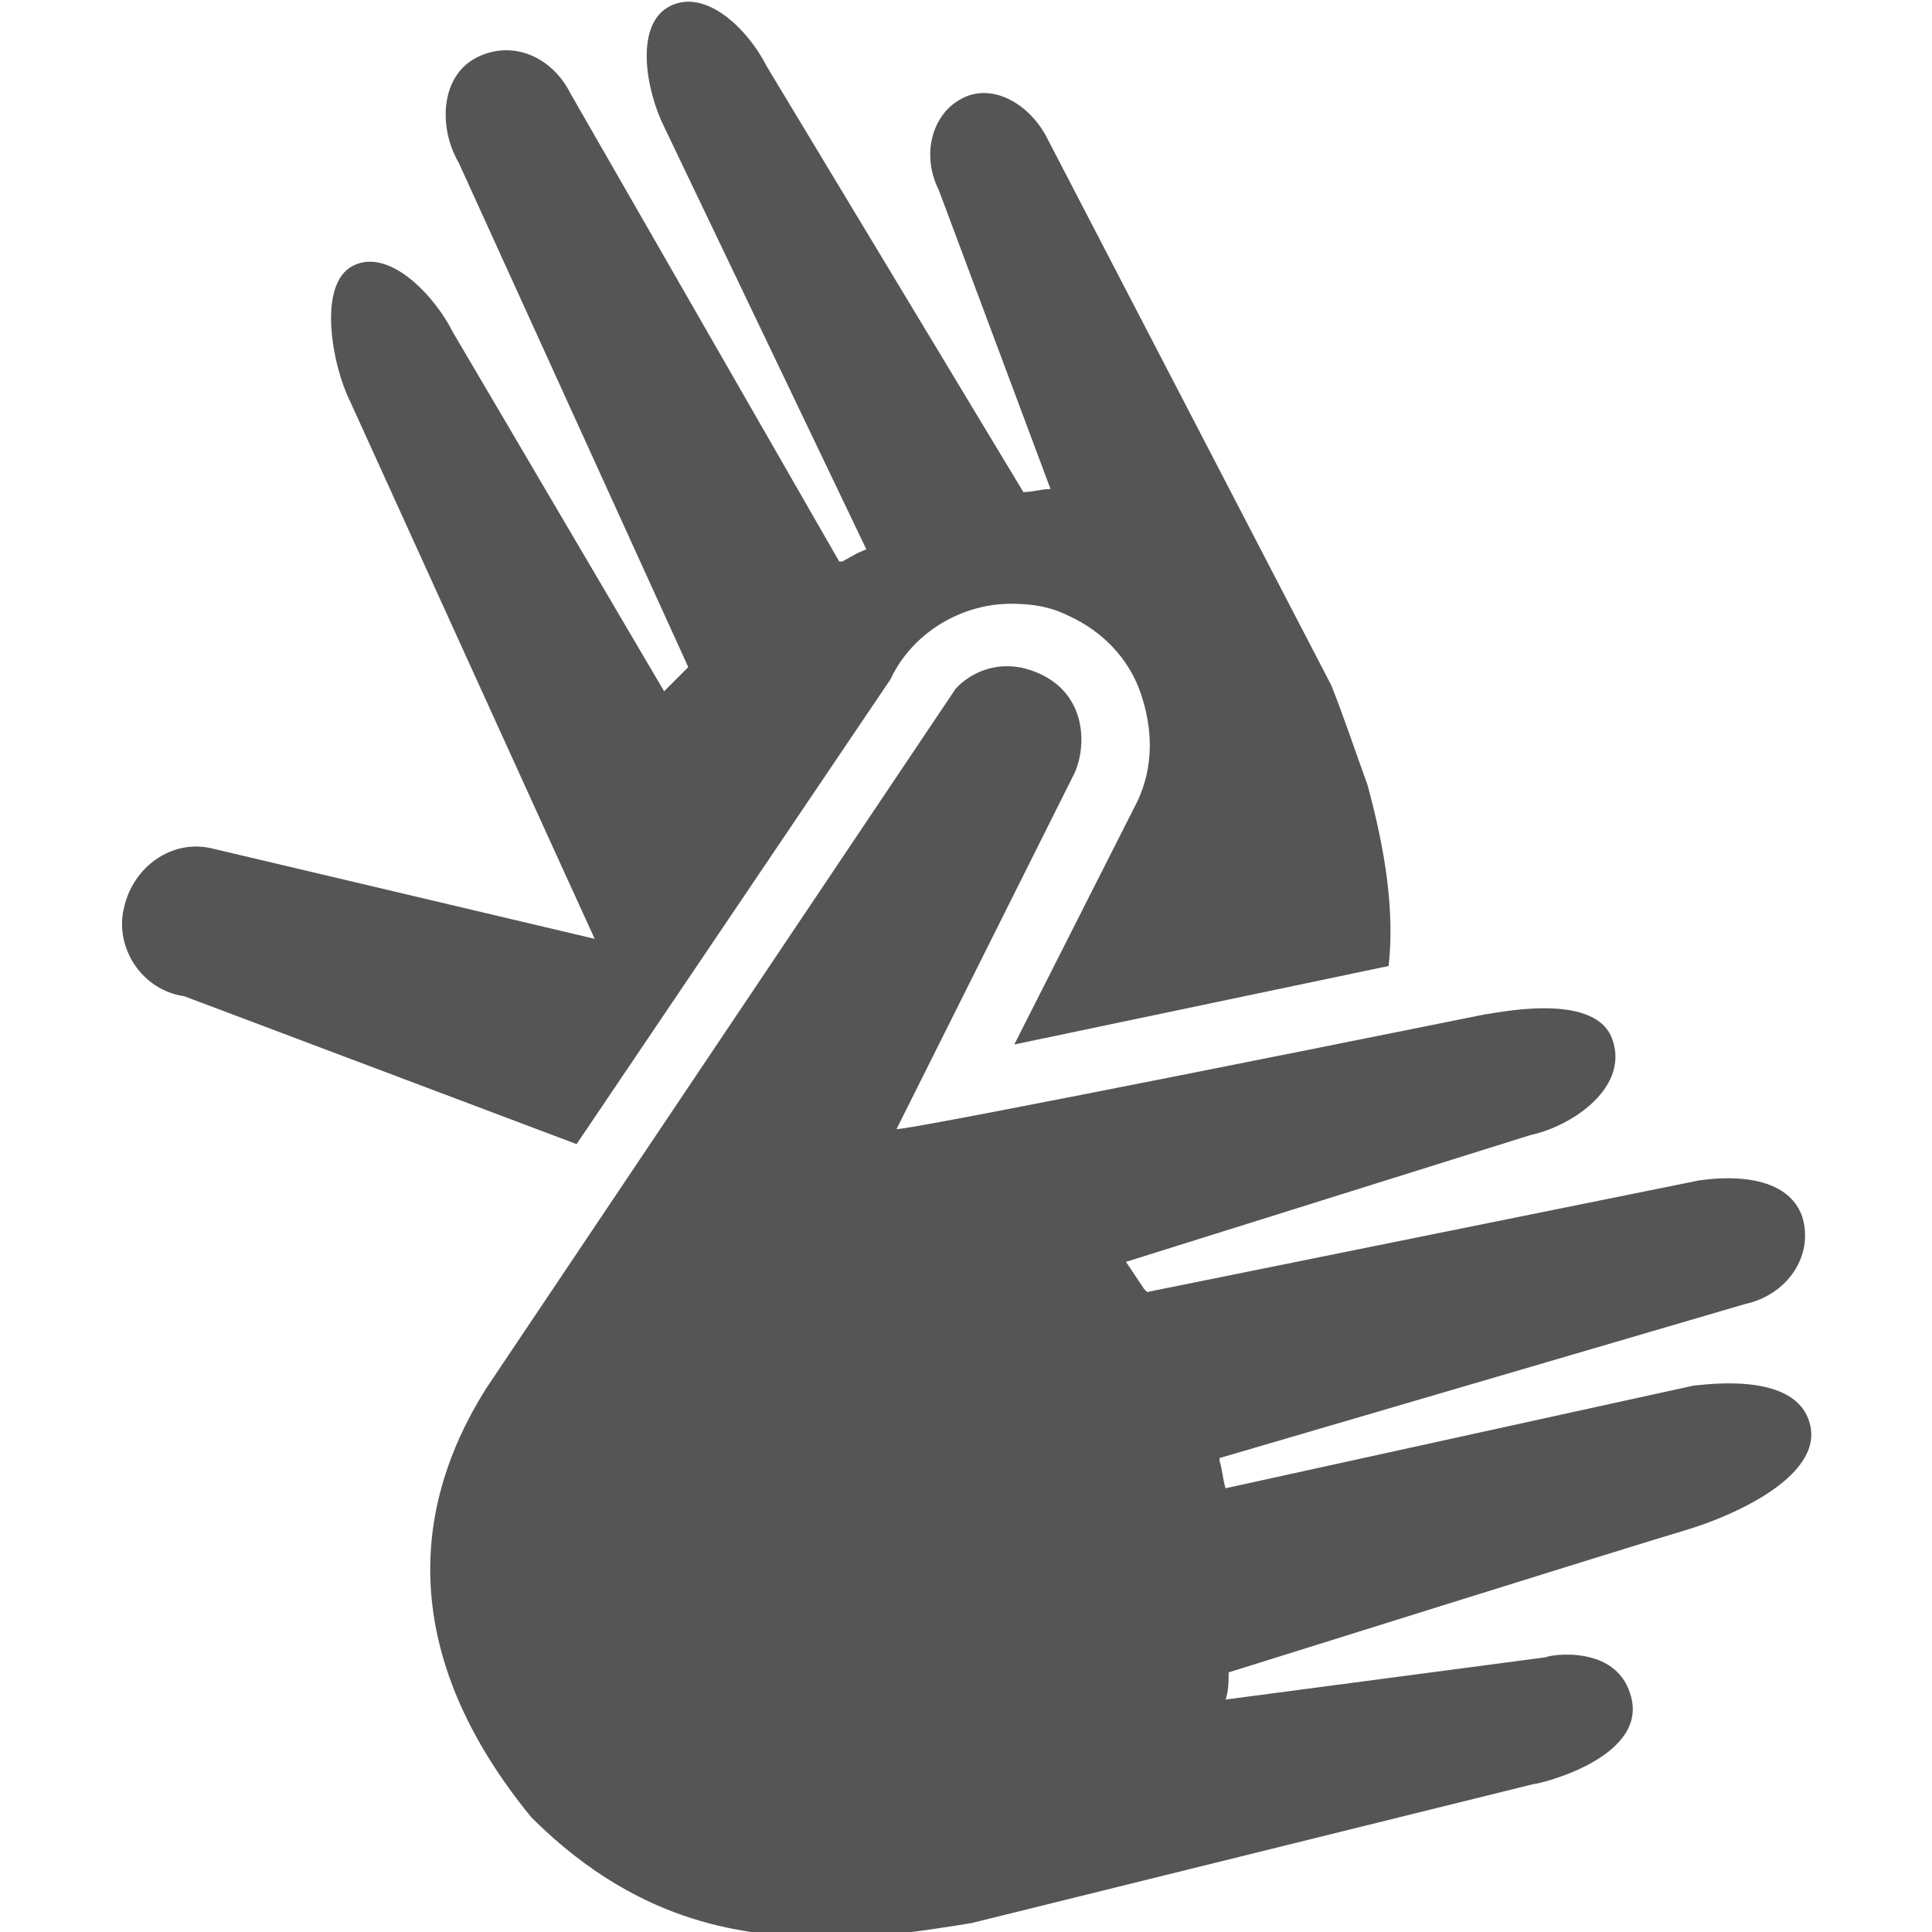
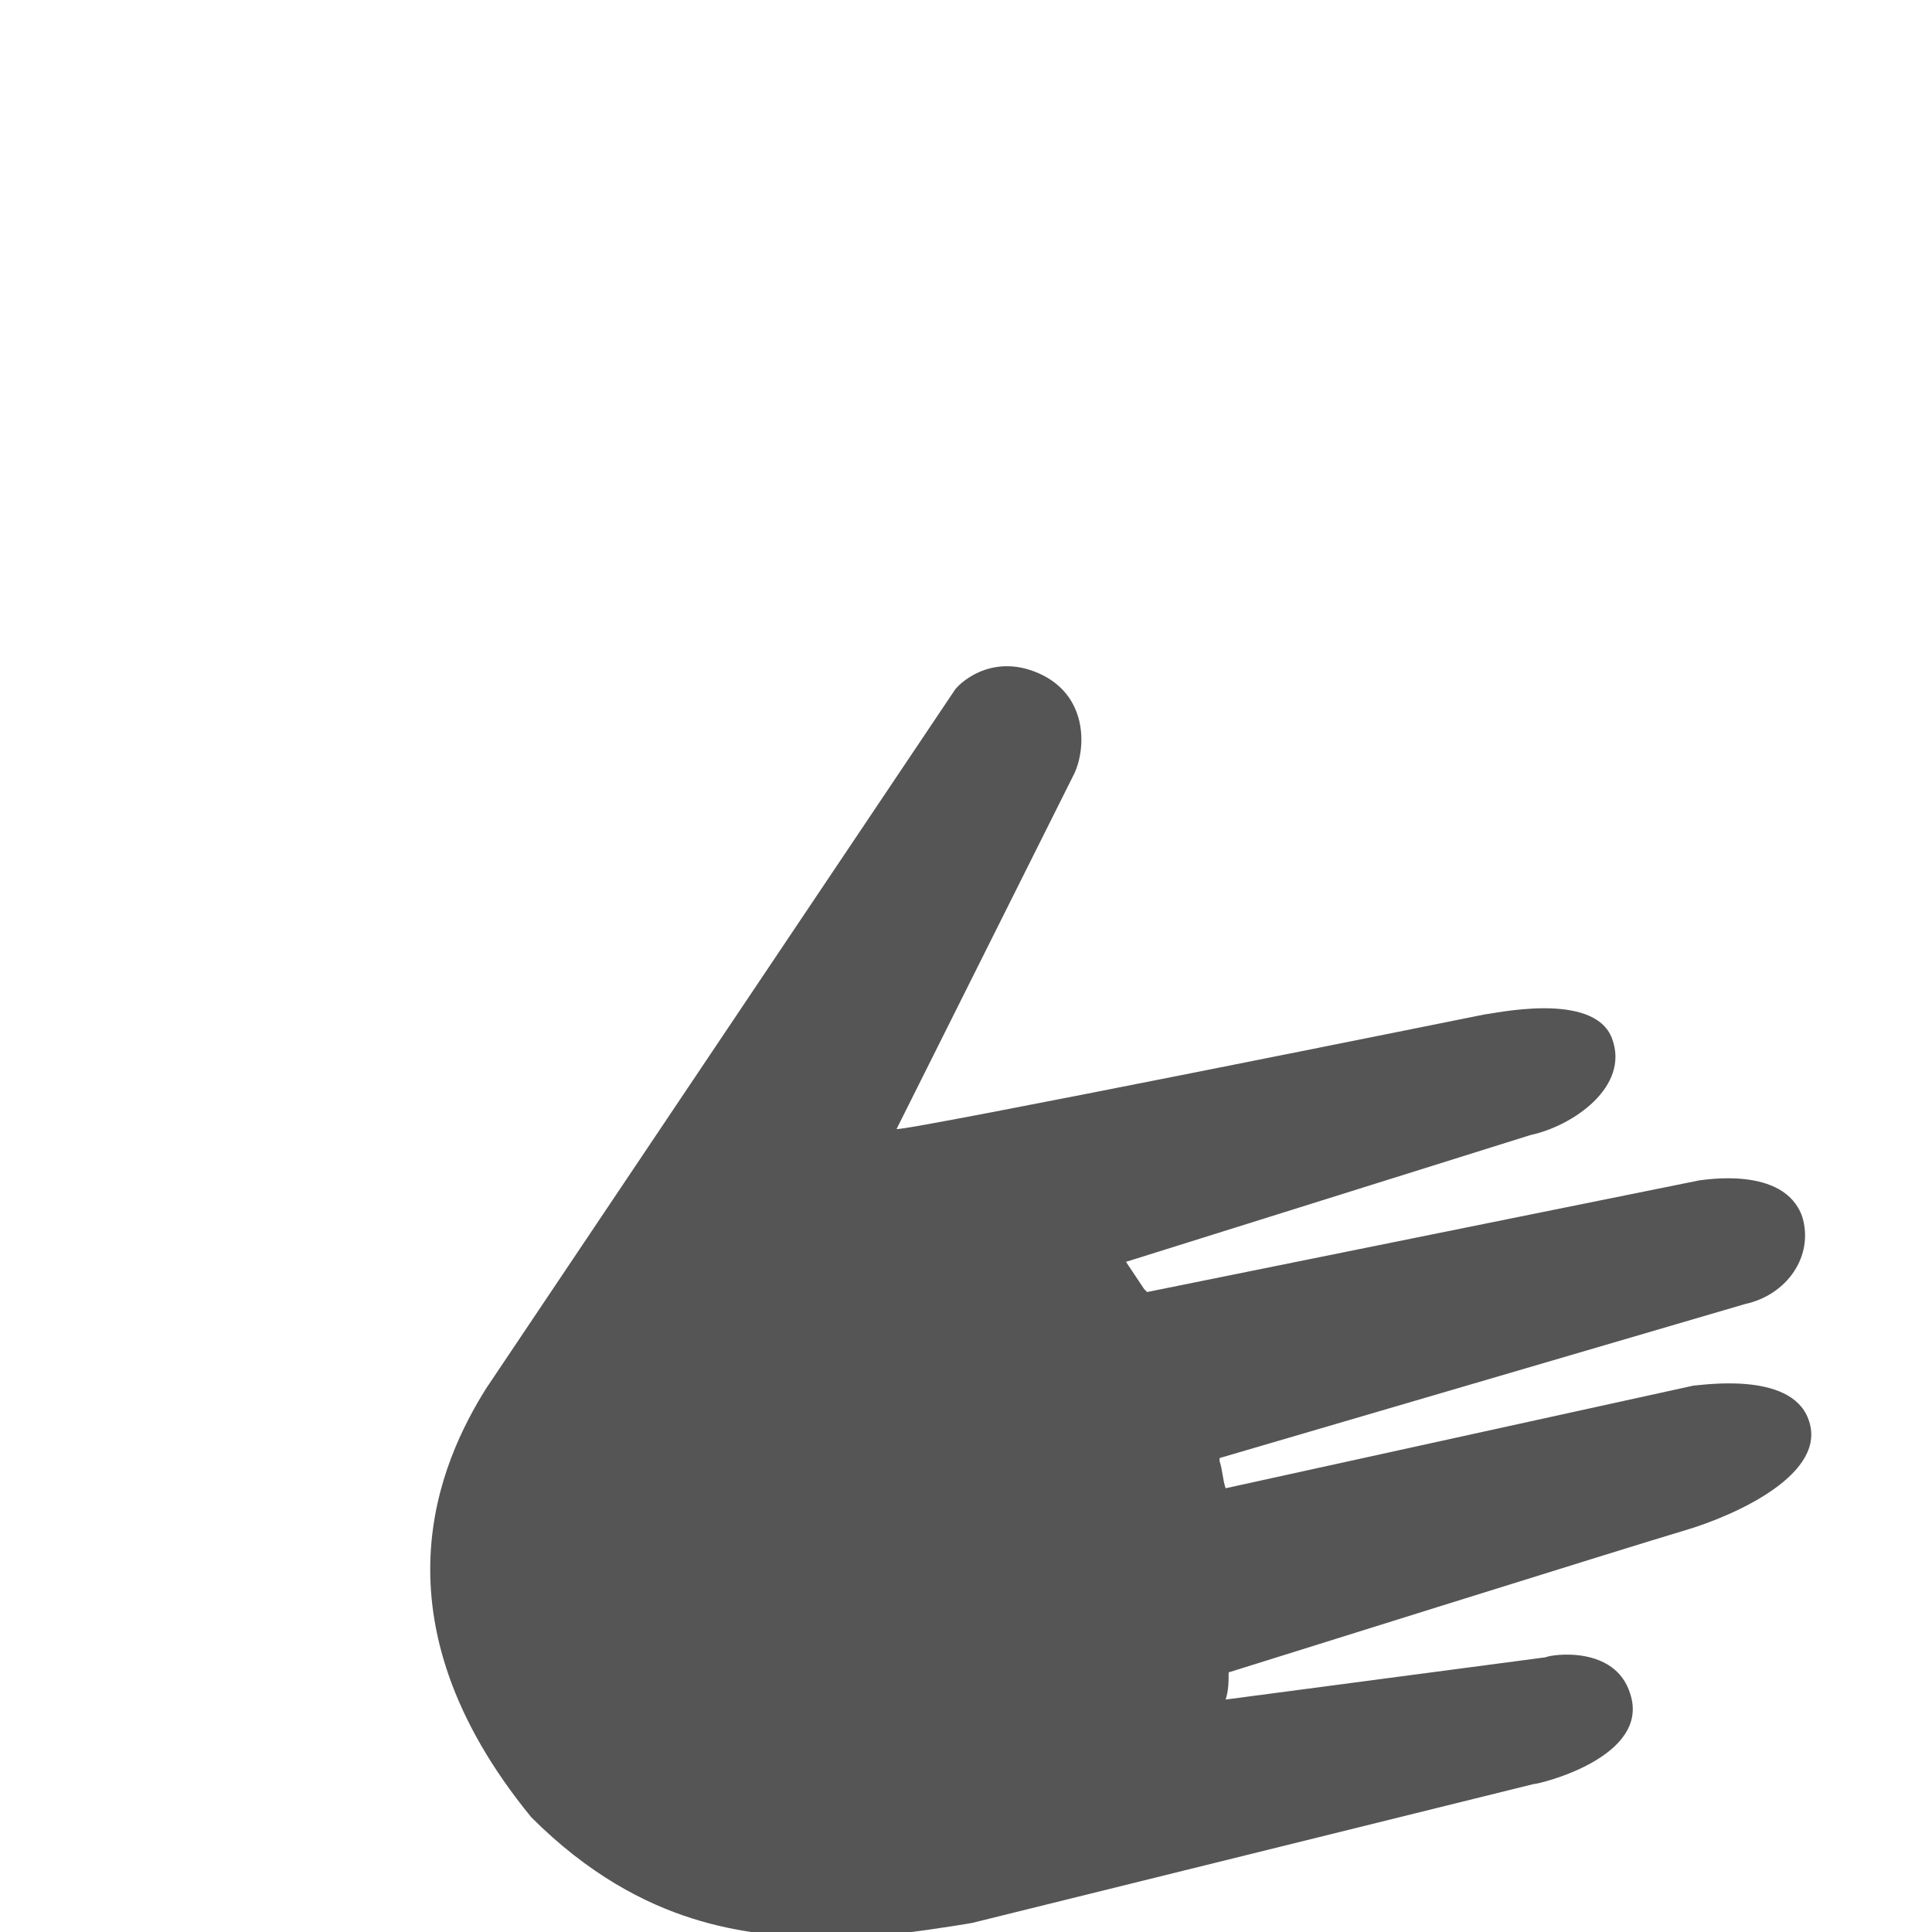
<svg xmlns="http://www.w3.org/2000/svg" version="1.1" id="Ebene_1" x="0px" y="0px" viewBox="0 0 64 64" style="enable-background:new 0 0 64 64;" xml:space="preserve" class="his-icon">
  <g>
-     <path style="fill:#555555;" d="M33.5,20c0.7,0,1.3,0.1,1.9,0.4c1.1,0.5,2,1.4,2.4,2.6s0.4,2.4-0.1,3.5l0,0l0,0l-4.1,8.1L46,32   c0.2-1.8-0.1-3.8-0.7-6c-0.4-1.1-0.8-2.3-1.2-3.3L34.7,4.6c-0.6-1.2-1.9-1.9-2.9-1.3c-0.9,0.5-1.3,1.8-0.7,3l3.7,9.9   c-0.3,0-0.6,0.1-0.9,0.1L25.4,2.2c-0.6-1.2-2-2.6-3.2-2S21.4,3,22,4.2l6.7,14c-0.3,0.1-0.6,0.3-0.8,0.4h-0.1L18.9,3.1   c-0.6-1.2-1.9-1.8-3.1-1.2s-1.3,2.3-0.6,3.5l7.6,16.7c-0.3,0.3-0.5,0.5-0.8,0.8L15,11c-0.6-1.2-2.1-2.8-3.3-2.2s-0.7,3.3-0.1,4.5   c0,0,8,17.6,8.1,17.8L7,28.1c-1.3-0.3-2.6,0.6-2.9,2c-0.3,1.3,0.6,2.7,2,2.9l13,4.9l10.4-15.4C30.2,21,31.8,20,33.5,20z" />
    <path style="fill:#555555;" d="M59.9,47c-0.6-1.6-3.6-1.1-3.8-1.1l-15.5,3.4c-0.1-0.3-0.1-0.6-0.2-0.9v-0.1l17.4-5.1   c1.4-0.3,2.3-1.6,1.9-2.9c-0.6-1.7-3.3-1.2-3.4-1.2L38,42.8l-0.1-0.1c-0.2-0.3-0.4-0.6-0.6-0.9l13.4-4.2c1.4-0.3,3.3-1.6,2.7-3.2   s-4-0.8-4.2-0.8c0,0-19.3,3.9-19.5,3.8l5.9-11.8c0.4-0.9,0.4-2.6-1.2-3.3s-2.7,0.4-2.8,0.6L16.1,46l0,0c-1.5,2.4-3.9,7.6,1.5,14.2   c3.8,3.8,7.4,3.8,9,4s5.6-0.5,5.6-0.5l18.6-4.6c0.2,0,3.9-0.9,3.2-3c-0.5-1.6-2.6-1.3-2.8-1.2l0,0l-10.6,1.4   c0.1-0.3,0.1-0.6,0.1-0.9c0,0,13.4-4.2,15.1-4.7S60.6,48.8,59.9,47z" />
  </g>
</svg>